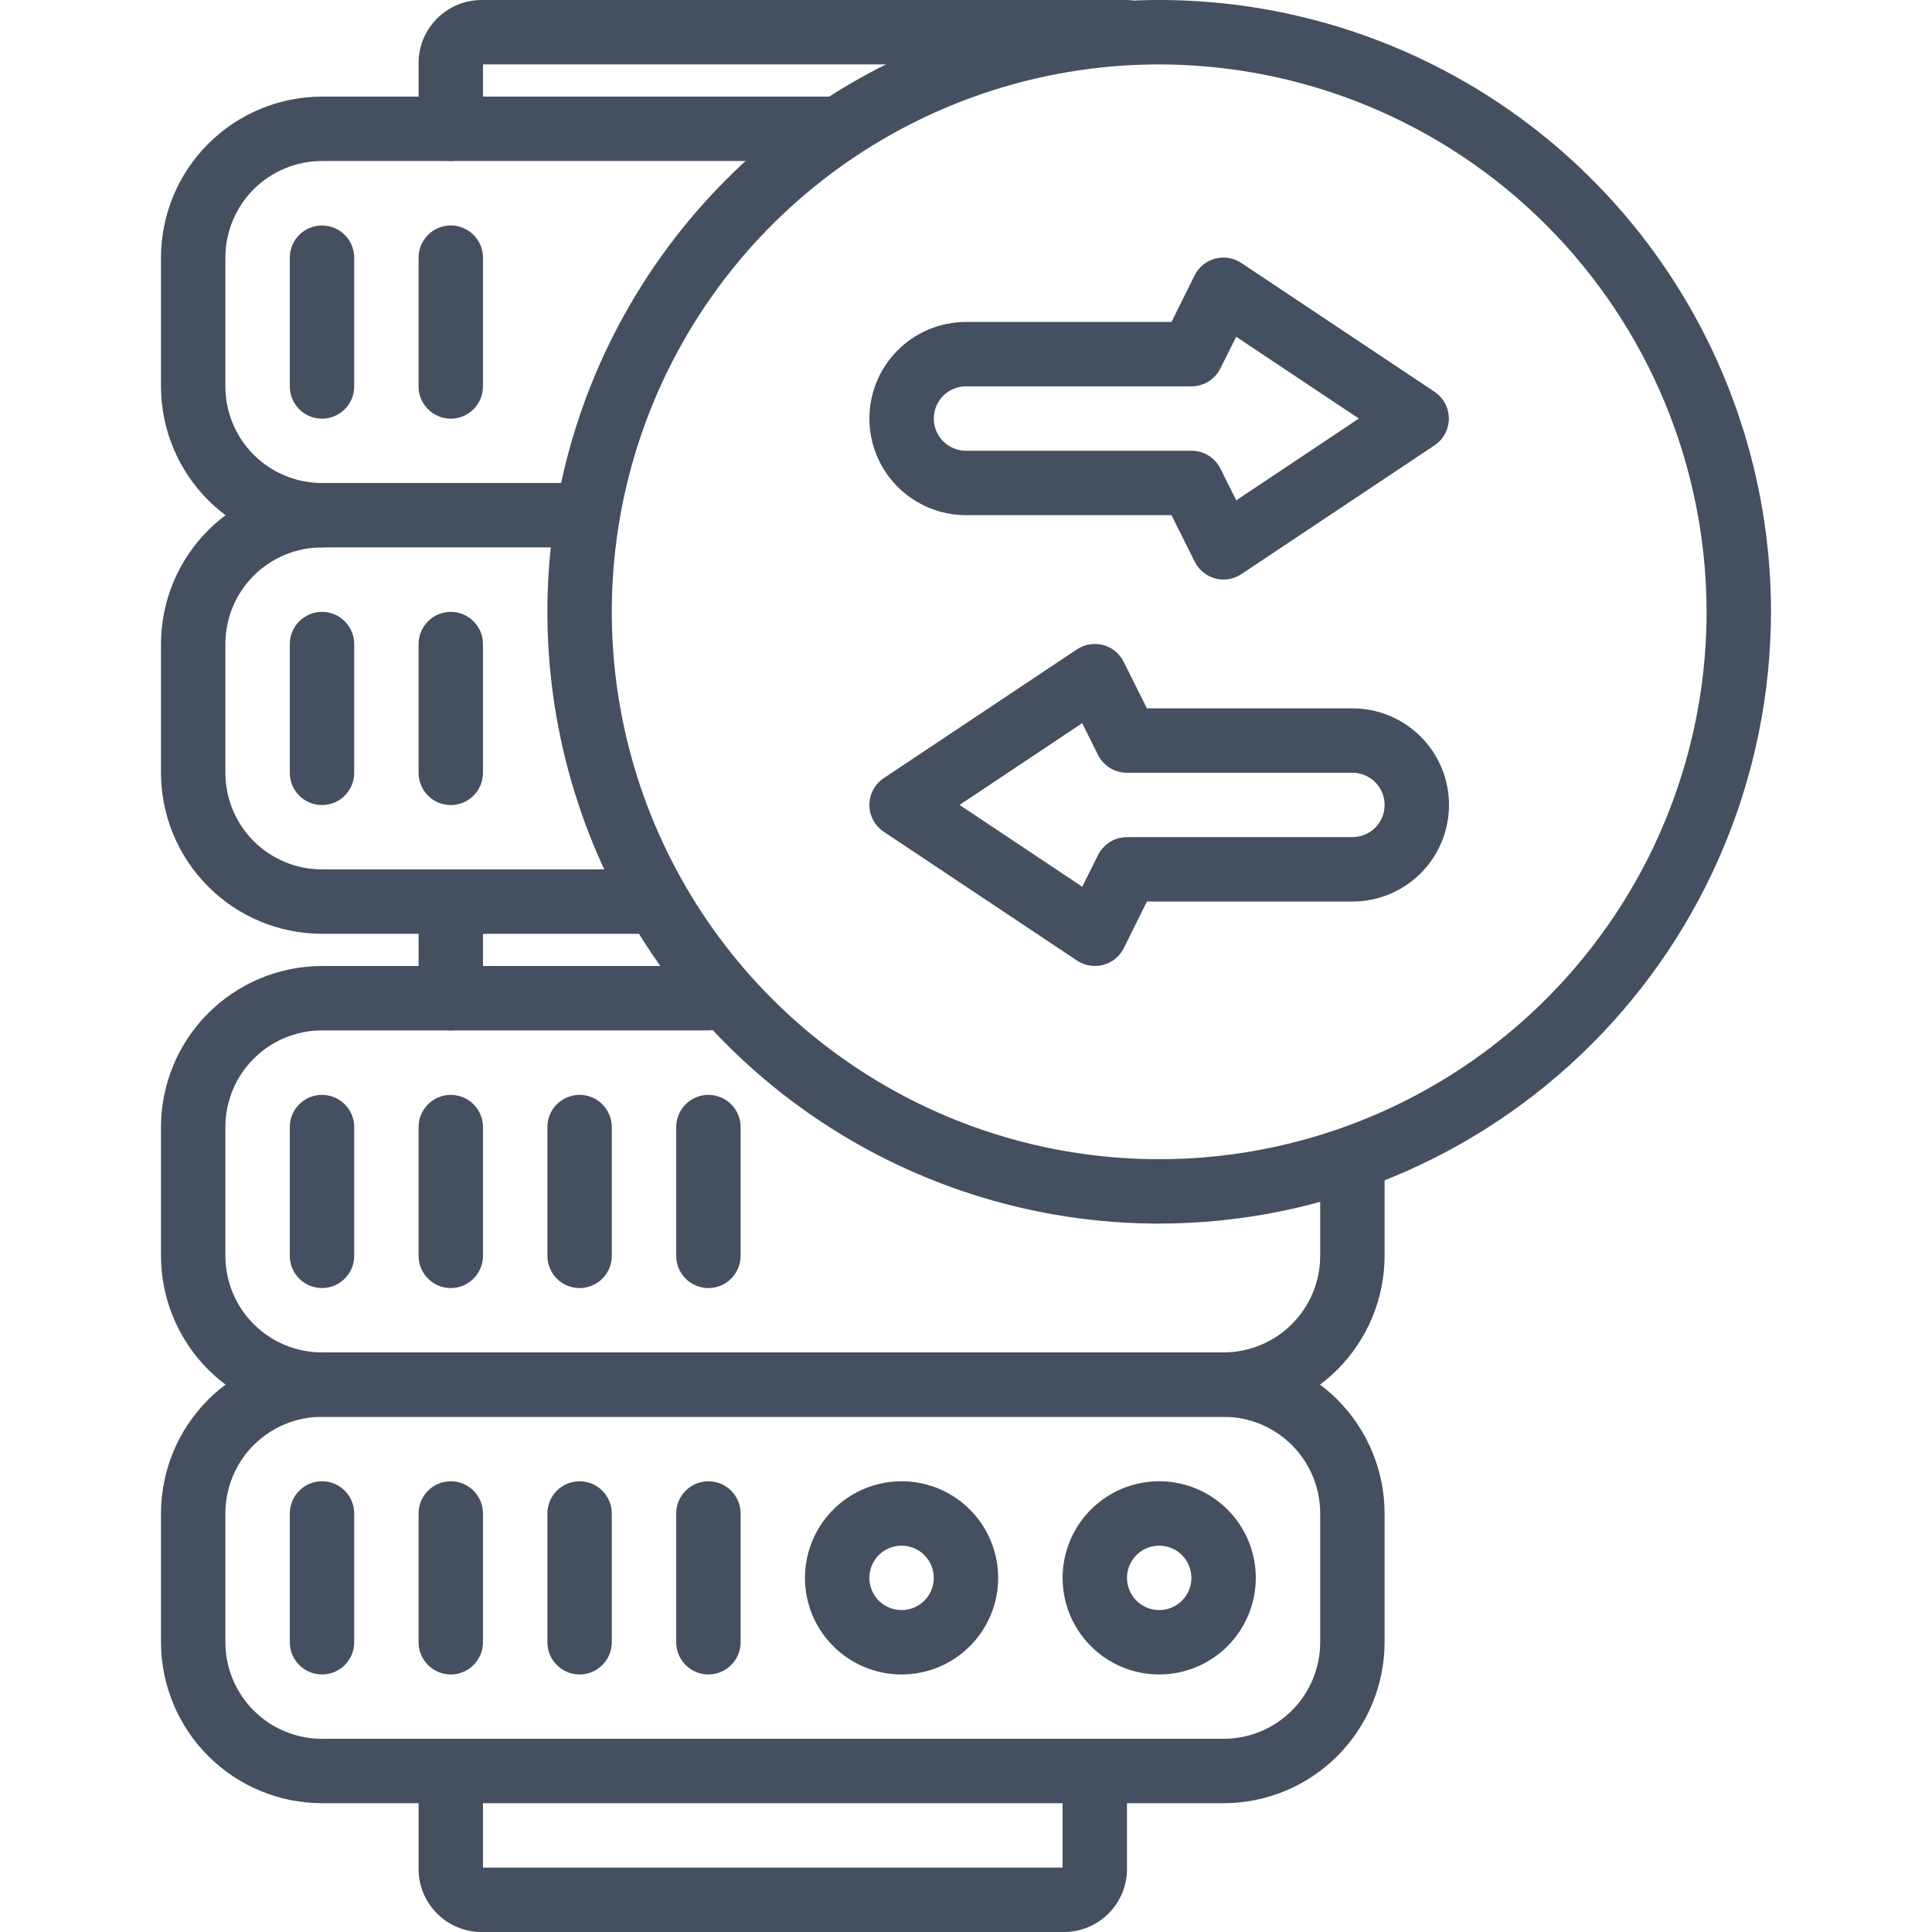
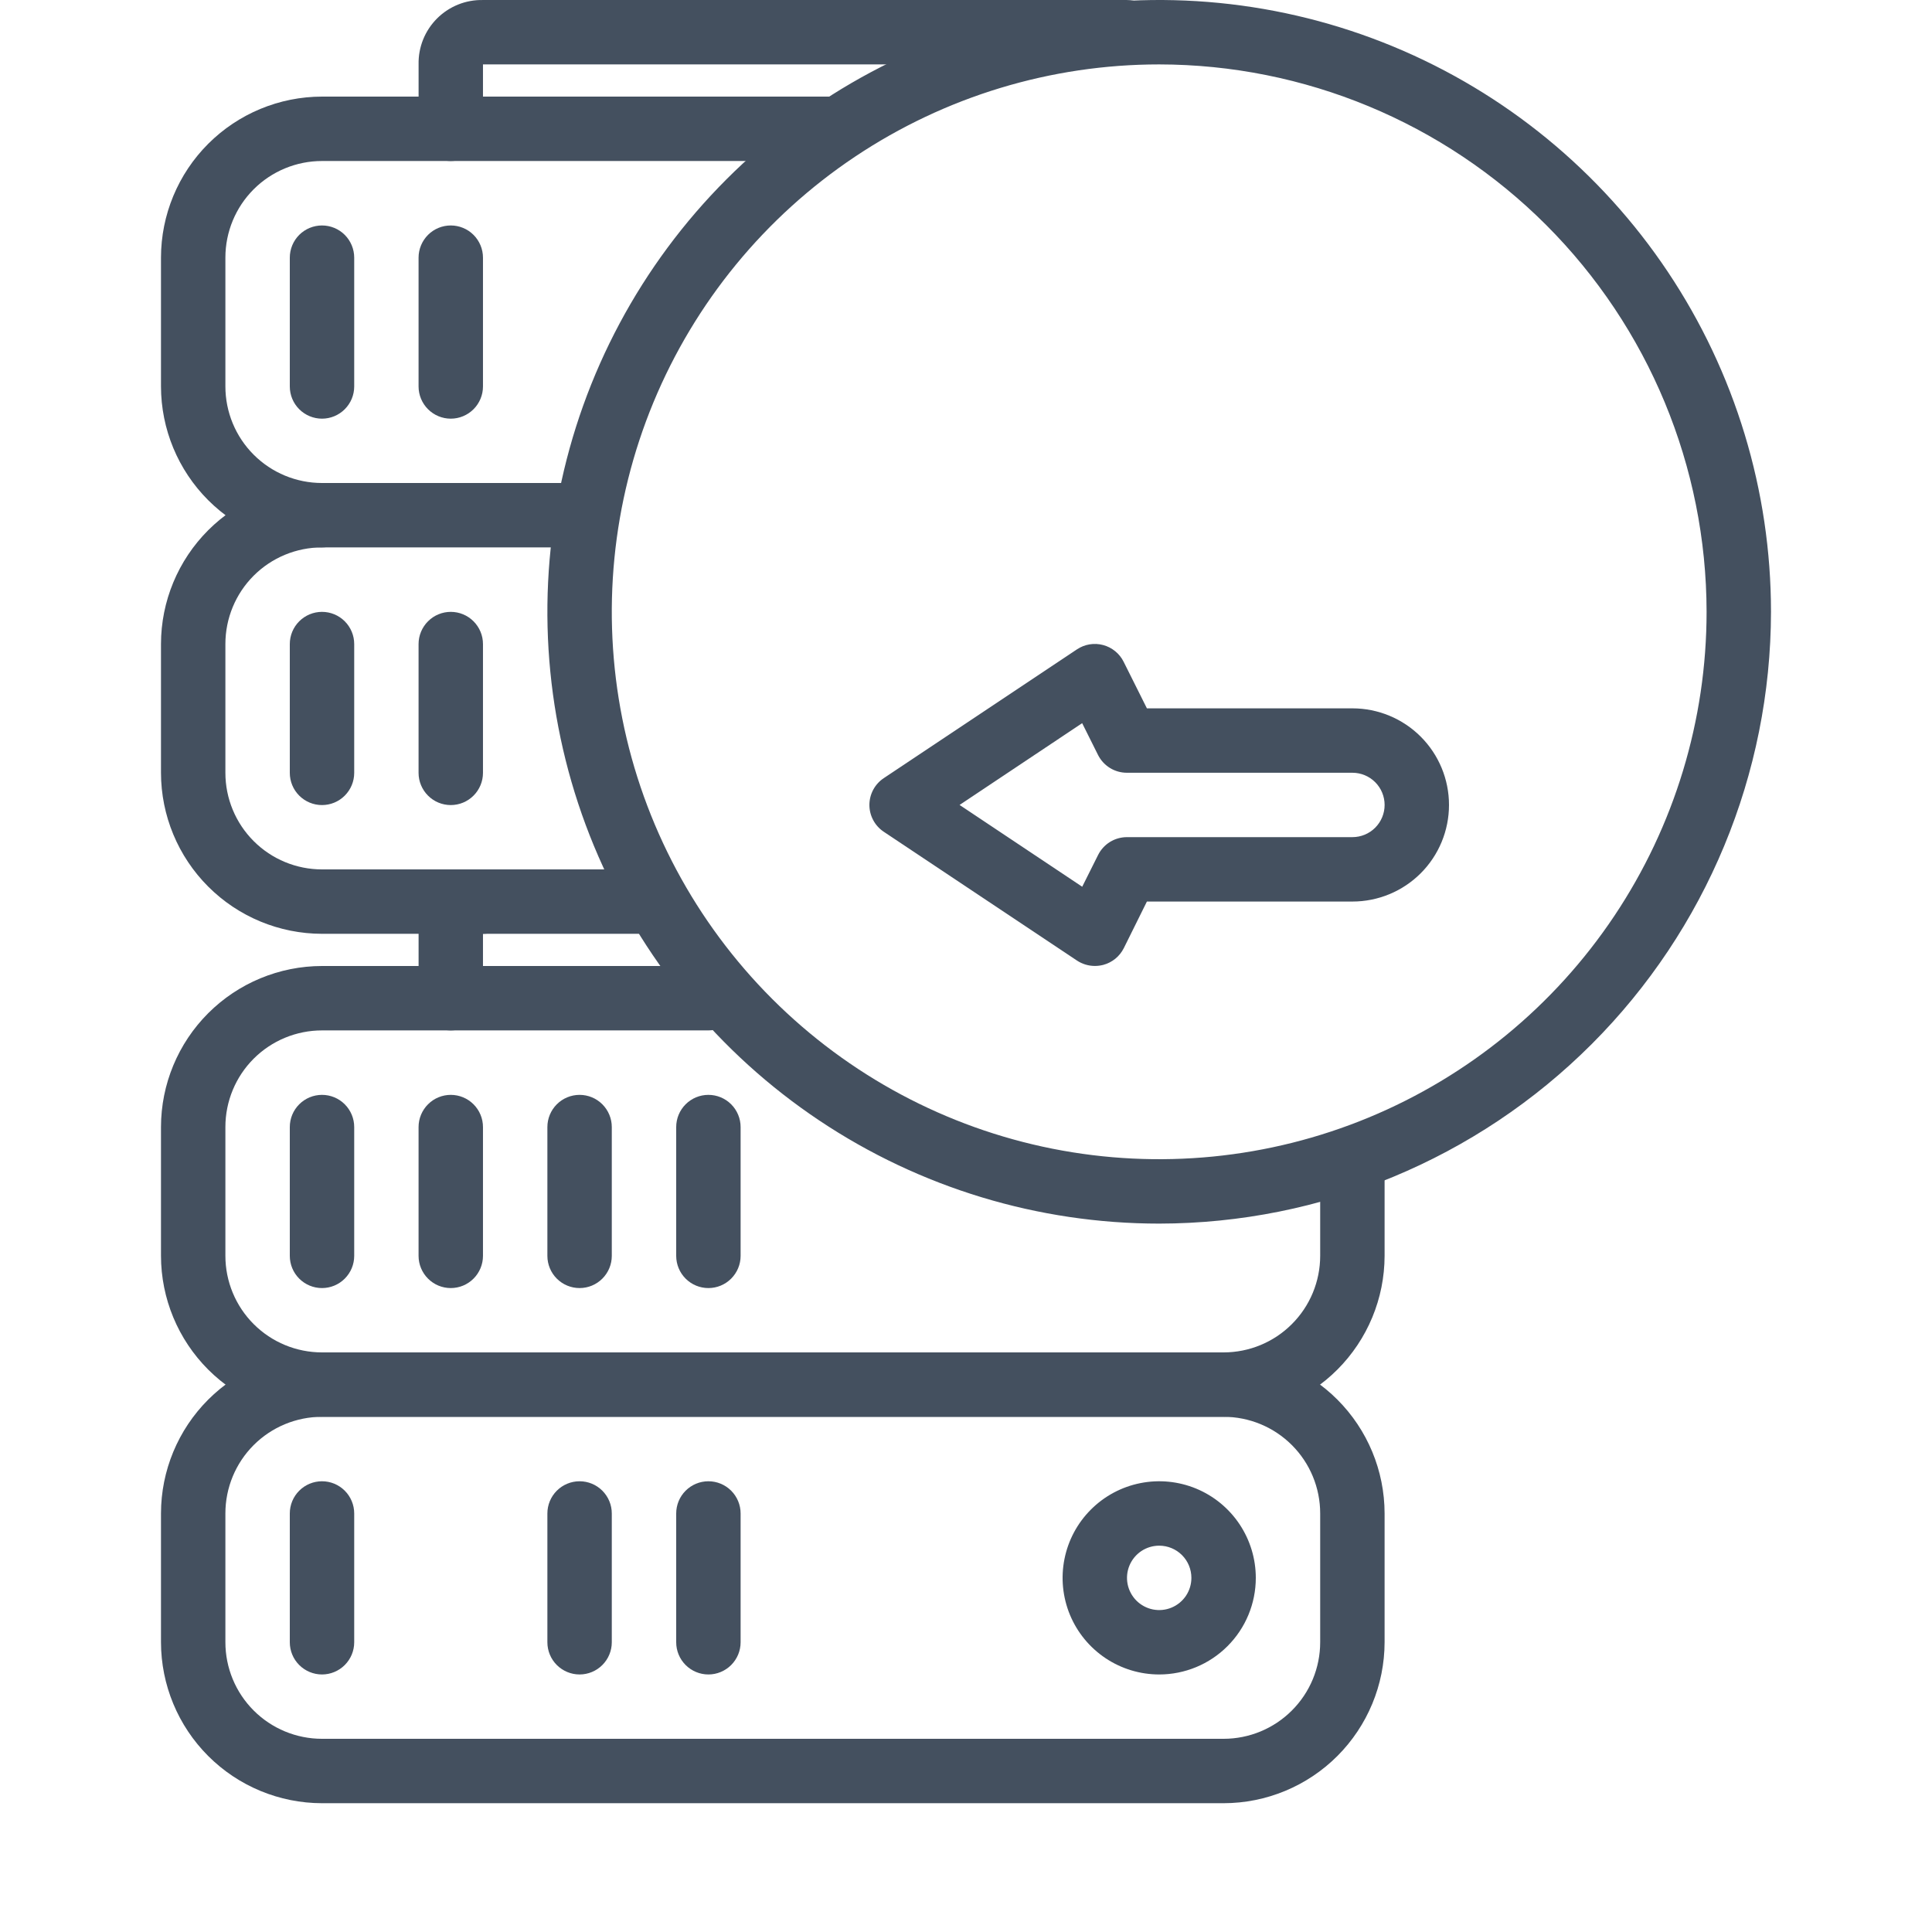
<svg xmlns="http://www.w3.org/2000/svg" width="80" height="80" viewBox="0 0 80 80" fill="none">
  <g clip-path="url(#clip0_1531_26019)">
    <path d="M50.666 74.667H13.333C11.565 74.665 9.871 73.962 8.621 72.712C7.371 71.462 6.668 69.767 6.666 68V62.667C6.668 60.899 7.371 59.205 8.621 57.955C9.871 56.705 11.565 56.002 13.333 56H50.666C52.434 56.002 54.128 56.705 55.378 57.955C56.627 59.205 57.331 60.899 57.333 62.667V68C57.331 69.767 56.627 71.462 55.378 72.712C54.128 73.962 52.434 74.665 50.666 74.667ZM13.333 58.667C12.272 58.667 11.254 59.088 10.504 59.838C9.754 60.588 9.333 61.606 9.333 62.667V68C9.333 69.061 9.754 70.078 10.504 70.828C11.254 71.579 12.272 72 13.333 72H50.666C51.727 72 52.744 71.579 53.494 70.828C54.245 70.078 54.666 69.061 54.666 68V62.667C54.666 61.606 54.245 60.588 53.494 59.838C52.744 59.088 51.727 58.667 50.666 58.667H13.333Z" fill="#44505F" />
    <path d="M48 69.336C47.209 69.336 46.435 69.101 45.778 68.662C45.12 68.222 44.607 67.598 44.304 66.867C44.002 66.136 43.922 65.332 44.077 64.556C44.231 63.78 44.612 63.067 45.172 62.508C45.731 61.948 46.444 61.567 47.22 61.413C47.996 61.258 48.8 61.338 49.531 61.64C50.262 61.943 50.886 62.456 51.326 63.114C51.765 63.772 52 64.545 52 65.336C52 66.397 51.579 67.414 50.828 68.164C50.078 68.915 49.061 69.336 48 69.336ZM48 64.003C47.736 64.003 47.478 64.081 47.259 64.227C47.04 64.374 46.869 64.582 46.768 64.826C46.667 65.069 46.641 65.337 46.692 65.596C46.744 65.855 46.871 66.092 47.057 66.279C47.244 66.465 47.481 66.592 47.74 66.644C47.998 66.695 48.267 66.669 48.51 66.568C48.754 66.467 48.962 66.296 49.109 66.077C49.255 65.857 49.333 65.6 49.333 65.336C49.333 64.982 49.193 64.643 48.943 64.393C48.693 64.143 48.354 64.003 48 64.003Z" fill="#44505F" />
-     <path d="M37.332 69.336C36.541 69.336 35.768 69.101 35.11 68.662C34.452 68.222 33.939 67.598 33.636 66.867C33.334 66.136 33.255 65.332 33.409 64.556C33.563 63.78 33.944 63.067 34.504 62.508C35.063 61.948 35.776 61.567 36.552 61.413C37.328 61.258 38.132 61.338 38.863 61.64C39.594 61.943 40.218 62.456 40.658 63.114C41.097 63.772 41.332 64.545 41.332 65.336C41.332 66.397 40.911 67.414 40.16 68.164C39.41 68.915 38.393 69.336 37.332 69.336ZM37.332 64.003C37.068 64.003 36.81 64.081 36.591 64.227C36.372 64.374 36.201 64.582 36.1 64.826C35.999 65.069 35.973 65.337 36.024 65.596C36.076 65.855 36.203 66.092 36.389 66.279C36.576 66.465 36.813 66.592 37.072 66.644C37.331 66.695 37.599 66.669 37.842 66.568C38.086 66.467 38.294 66.296 38.441 66.077C38.587 65.857 38.665 65.6 38.665 65.336C38.665 64.982 38.525 64.643 38.275 64.393C38.025 64.143 37.686 64.003 37.332 64.003Z" fill="#44505F" />
-     <path d="M18.665 69.336C18.312 69.336 17.973 69.195 17.723 68.945C17.473 68.695 17.332 68.356 17.332 68.003V62.669C17.332 62.316 17.473 61.977 17.723 61.727C17.973 61.476 18.312 61.336 18.665 61.336C19.019 61.336 19.358 61.476 19.608 61.727C19.858 61.977 19.999 62.316 19.999 62.669V68.003C19.999 68.356 19.858 68.695 19.608 68.945C19.358 69.195 19.019 69.336 18.665 69.336Z" fill="#44505F" />
    <path d="M23.999 69.336C23.646 69.336 23.307 69.195 23.056 68.945C22.806 68.695 22.666 68.356 22.666 68.003V62.669C22.666 62.316 22.806 61.977 23.056 61.727C23.307 61.476 23.646 61.336 23.999 61.336C24.353 61.336 24.692 61.476 24.942 61.727C25.192 61.977 25.333 62.316 25.333 62.669V68.003C25.333 68.356 25.192 68.695 24.942 68.945C24.692 69.195 24.353 69.336 23.999 69.336Z" fill="#44505F" />
    <path d="M29.333 69.336C28.98 69.336 28.641 69.195 28.39 68.945C28.14 68.695 28 68.356 28 68.003V62.669C28 62.316 28.14 61.977 28.39 61.727C28.641 61.476 28.98 61.336 29.333 61.336C29.687 61.336 30.026 61.476 30.276 61.727C30.526 61.977 30.667 62.316 30.667 62.669V68.003C30.667 68.356 30.526 68.695 30.276 68.945C30.026 69.195 29.687 69.336 29.333 69.336Z" fill="#44505F" />
    <path d="M13.333 69.336C12.98 69.336 12.641 69.195 12.39 68.945C12.14 68.695 12 68.356 12 68.003V62.669C12 62.316 12.14 61.977 12.39 61.727C12.641 61.476 12.98 61.336 13.333 61.336C13.687 61.336 14.026 61.476 14.276 61.727C14.526 61.977 14.667 62.316 14.667 62.669V68.003C14.667 68.356 14.526 68.695 14.276 68.945C14.026 69.195 13.687 69.336 13.333 69.336Z" fill="#44505F" />
    <path d="M50.666 58.667H13.333C11.565 58.665 9.871 57.962 8.621 56.712C7.371 55.462 6.668 53.767 6.666 52V46.667C6.668 44.899 7.371 43.205 8.621 41.955C9.871 40.705 11.565 40.002 13.333 40H29.333C29.686 40 30.025 40.141 30.276 40.391C30.526 40.641 30.666 40.98 30.666 41.333C30.666 41.687 30.526 42.026 30.276 42.276C30.025 42.526 29.686 42.667 29.333 42.667H13.333C12.272 42.667 11.254 43.088 10.504 43.838C9.754 44.588 9.333 45.606 9.333 46.667V52C9.333 53.061 9.754 54.078 10.504 54.828C11.254 55.579 12.272 56 13.333 56H50.666C51.727 56 52.744 55.579 53.494 54.828C54.245 54.078 54.666 53.061 54.666 52V48C54.666 47.646 54.806 47.307 55.056 47.057C55.307 46.807 55.646 46.667 55.999 46.667C56.353 46.667 56.692 46.807 56.942 47.057C57.192 47.307 57.333 47.646 57.333 48V52C57.331 53.767 56.627 55.462 55.378 56.712C54.128 57.962 52.434 58.665 50.666 58.667Z" fill="#44505F" />
    <path d="M18.665 53.336C18.312 53.336 17.973 53.196 17.723 52.945C17.473 52.695 17.332 52.356 17.332 52.003V46.669C17.332 46.316 17.473 45.977 17.723 45.727C17.973 45.476 18.312 45.336 18.665 45.336C19.019 45.336 19.358 45.476 19.608 45.727C19.858 45.977 19.999 46.316 19.999 46.669V52.003C19.999 52.356 19.858 52.695 19.608 52.945C19.358 53.196 19.019 53.336 18.665 53.336Z" fill="#44505F" />
    <path d="M23.999 53.336C23.646 53.336 23.307 53.196 23.056 52.945C22.806 52.695 22.666 52.356 22.666 52.003V46.669C22.666 46.316 22.806 45.977 23.056 45.727C23.307 45.476 23.646 45.336 23.999 45.336C24.353 45.336 24.692 45.476 24.942 45.727C25.192 45.977 25.333 46.316 25.333 46.669V52.003C25.333 52.356 25.192 52.695 24.942 52.945C24.692 53.196 24.353 53.336 23.999 53.336Z" fill="#44505F" />
    <path d="M29.333 53.336C28.98 53.336 28.641 53.196 28.39 52.945C28.14 52.695 28 52.356 28 52.003V46.669C28 46.316 28.14 45.977 28.39 45.727C28.641 45.476 28.98 45.336 29.333 45.336C29.687 45.336 30.026 45.476 30.276 45.727C30.526 45.977 30.667 46.316 30.667 46.669V52.003C30.667 52.356 30.526 52.695 30.276 52.945C30.026 53.196 29.687 53.336 29.333 53.336Z" fill="#44505F" />
    <path d="M13.333 53.336C12.98 53.336 12.641 53.196 12.39 52.945C12.14 52.695 12 52.356 12 52.003V46.669C12 46.316 12.14 45.977 12.39 45.727C12.641 45.476 12.98 45.336 13.333 45.336C13.687 45.336 14.026 45.476 14.276 45.727C14.526 45.977 14.667 46.316 14.667 46.669V52.003C14.667 52.356 14.526 52.695 14.276 52.945C14.026 53.196 13.687 53.336 13.333 53.336Z" fill="#44505F" />
    <path d="M18.666 42.667C18.312 42.667 17.973 42.527 17.723 42.277C17.473 42.027 17.333 41.688 17.333 41.334V38.667C17.325 38.315 17.389 37.965 17.52 37.638C17.652 37.311 17.848 37.014 18.097 36.765C18.346 36.516 18.643 36.32 18.97 36.188C19.297 36.057 19.647 35.993 19.999 36.001H26.666C27.02 36.001 27.359 36.141 27.609 36.391C27.859 36.641 27.999 36.98 27.999 37.334C27.999 37.688 27.859 38.027 27.609 38.277C27.359 38.527 27.02 38.667 26.666 38.667H19.999V41.334C19.999 41.688 19.859 42.027 19.609 42.277C19.359 42.527 19.02 42.667 18.666 42.667Z" fill="#44505F" />
    <path d="M19.999 38.667H13.333C11.565 38.665 9.871 37.962 8.621 36.712C7.371 35.462 6.668 33.767 6.666 32V26.667C6.668 24.899 7.371 23.205 8.621 21.955C9.871 20.705 11.565 20.002 13.333 20C13.686 20 14.025 20.14 14.275 20.39C14.525 20.641 14.666 20.98 14.666 21.333C14.666 21.687 14.525 22.026 14.275 22.276C14.025 22.526 13.686 22.667 13.333 22.667C12.272 22.667 11.254 23.088 10.504 23.838C9.754 24.588 9.333 25.606 9.333 26.667V32C9.333 33.061 9.754 34.078 10.504 34.828C11.254 35.579 12.272 36 13.333 36H19.999C20.353 36 20.692 36.141 20.942 36.391C21.192 36.641 21.333 36.98 21.333 37.333C21.333 37.687 21.192 38.026 20.942 38.276C20.692 38.526 20.353 38.667 19.999 38.667Z" fill="#44505F" />
    <path d="M18.665 33.336C18.312 33.336 17.973 33.196 17.723 32.945C17.473 32.695 17.332 32.356 17.332 32.003V26.669C17.332 26.316 17.473 25.977 17.723 25.727C17.973 25.476 18.312 25.336 18.665 25.336C19.019 25.336 19.358 25.476 19.608 25.727C19.858 25.977 19.999 26.316 19.999 26.669V32.003C19.999 32.356 19.858 32.695 19.608 32.945C19.358 33.196 19.019 33.336 18.665 33.336Z" fill="#44505F" />
    <path d="M13.333 33.336C12.98 33.336 12.641 33.196 12.39 32.945C12.14 32.695 12 32.356 12 32.003V26.669C12 26.316 12.14 25.977 12.39 25.727C12.641 25.476 12.98 25.336 13.333 25.336C13.687 25.336 14.026 25.476 14.276 25.727C14.526 25.977 14.667 26.316 14.667 26.669V32.003C14.667 32.356 14.526 32.695 14.276 32.945C14.026 33.196 13.687 33.336 13.333 33.336Z" fill="#44505F" />
    <path d="M23.999 22.667H13.333C11.565 22.665 9.871 21.962 8.621 20.712C7.371 19.462 6.668 17.767 6.666 16V10.667C6.668 8.899 7.371 7.205 8.621 5.955C9.871 4.705 11.565 4.002 13.333 4H34.666C35.02 4 35.359 4.14 35.609 4.391C35.859 4.641 35.999 4.98 35.999 5.333C35.999 5.687 35.859 6.026 35.609 6.276C35.359 6.526 35.02 6.667 34.666 6.667H13.333C12.272 6.667 11.254 7.088 10.504 7.838C9.754 8.588 9.333 9.606 9.333 10.667V16C9.333 17.061 9.754 18.078 10.504 18.828C11.254 19.579 12.272 20 13.333 20H23.999C24.353 20 24.692 20.14 24.942 20.39C25.192 20.641 25.333 20.98 25.333 21.333C25.333 21.687 25.192 22.026 24.942 22.276C24.692 22.526 24.353 22.667 23.999 22.667Z" fill="#44505F" />
    <path d="M18.665 17.336C18.312 17.336 17.973 17.195 17.723 16.945C17.473 16.695 17.332 16.356 17.332 16.003V10.669C17.332 10.316 17.473 9.977 17.723 9.726C17.973 9.476 18.312 9.336 18.665 9.336C19.019 9.336 19.358 9.476 19.608 9.726C19.858 9.977 19.999 10.316 19.999 10.669V16.003C19.999 16.356 19.858 16.695 19.608 16.945C19.358 17.195 19.019 17.336 18.665 17.336Z" fill="#44505F" />
    <path d="M13.333 17.336C12.98 17.336 12.641 17.195 12.39 16.945C12.14 16.695 12 16.356 12 16.003V10.669C12 10.316 12.14 9.977 12.39 9.726C12.641 9.476 12.98 9.336 13.333 9.336C13.687 9.336 14.026 9.476 14.276 9.726C14.526 9.977 14.667 10.316 14.667 10.669V16.003C14.667 16.356 14.526 16.695 14.276 16.945C14.026 17.195 13.687 17.336 13.333 17.336Z" fill="#44505F" />
    <path d="M18.666 6.667C18.312 6.667 17.973 6.527 17.723 6.277C17.473 6.027 17.333 5.688 17.333 5.334V2.667C17.325 2.315 17.389 1.965 17.52 1.638C17.652 1.311 17.848 1.014 18.097 0.765C18.346 0.516 18.643 0.32 18.97 0.188C19.297 0.057 19.647 -0.007 19.999 0.001H46.666C47.02 0.001 47.359 0.141 47.609 0.391C47.859 0.641 47.999 0.98 47.999 1.334C47.999 1.688 47.859 2.027 47.609 2.277C47.359 2.527 47.02 2.667 46.666 2.667H19.999V5.334C19.999 5.688 19.859 6.027 19.609 6.277C19.359 6.527 19.02 6.667 18.666 6.667Z" fill="#44505F" />
-     <path d="M43.999 80H19.999C19.647 80.007 19.297 79.944 18.97 79.812C18.643 79.681 18.346 79.485 18.097 79.236C17.848 78.986 17.652 78.689 17.52 78.363C17.389 78.036 17.325 77.686 17.333 77.333V73.333C17.333 72.98 17.473 72.641 17.723 72.391C17.973 72.141 18.312 72 18.666 72C19.02 72 19.359 72.141 19.609 72.391C19.859 72.641 19.999 72.98 19.999 73.333V77.333H43.999V73.333C43.999 72.98 44.14 72.641 44.39 72.391C44.64 72.141 44.979 72 45.333 72C45.686 72 46.025 72.141 46.275 72.391C46.526 72.641 46.666 72.98 46.666 73.333V77.333C46.673 77.686 46.609 78.036 46.478 78.363C46.347 78.689 46.151 78.986 45.901 79.236C45.652 79.485 45.355 79.681 45.029 79.812C44.702 79.944 44.352 80.007 43.999 80Z" fill="#44505F" />
    <path d="M47.999 50.667C42.989 50.667 38.091 49.181 33.925 46.397C29.759 43.614 26.512 39.657 24.594 35.028C22.677 30.399 22.175 25.305 23.153 20.391C24.13 15.477 26.543 10.963 30.086 7.42C33.629 3.877 38.143 1.464 43.057 0.487C47.971 -0.491 53.065 0.011 57.694 1.928C62.323 3.846 66.28 7.093 69.063 11.259C71.847 15.425 73.333 20.323 73.333 25.333C73.325 32.05 70.654 38.489 65.904 43.239C61.155 47.988 54.716 50.659 47.999 50.667ZM47.999 2.667C43.516 2.667 39.134 3.996 35.406 6.487C31.679 8.977 28.774 12.517 27.058 16.659C25.343 20.801 24.894 25.358 25.768 29.755C26.643 34.152 28.802 38.191 31.972 41.361C35.142 44.531 39.18 46.69 43.577 47.565C47.974 48.439 52.532 47.99 56.673 46.275C60.815 44.559 64.355 41.654 66.846 37.926C69.337 34.199 70.666 29.816 70.666 25.333C70.659 19.324 68.269 13.562 64.02 9.313C59.77 5.064 54.009 2.673 47.999 2.667Z" fill="#44505F" />
-     <path d="M50.667 23.998C50.551 23.998 50.436 23.983 50.324 23.954C50.141 23.905 49.971 23.818 49.824 23.699C49.677 23.579 49.558 23.43 49.473 23.261L48.509 21.331H40C38.939 21.331 37.922 20.91 37.172 20.16C36.421 19.41 36 18.392 36 17.331C36 16.27 36.421 15.253 37.172 14.503C37.922 13.753 38.939 13.331 40 13.331H48.509L49.467 11.402C49.551 11.233 49.671 11.083 49.817 10.964C49.964 10.844 50.135 10.757 50.317 10.709C50.5 10.66 50.691 10.651 50.878 10.682C51.065 10.713 51.243 10.784 51.4 10.889L59.4 16.222C59.583 16.344 59.732 16.509 59.836 16.702C59.939 16.896 59.994 17.112 59.994 17.331C59.994 17.551 59.939 17.767 59.836 17.96C59.732 18.154 59.583 18.319 59.4 18.441L51.4 23.774C51.182 23.918 50.928 23.996 50.667 23.998ZM40 15.998C39.646 15.998 39.307 16.138 39.057 16.388C38.807 16.638 38.667 16.978 38.667 17.331C38.667 17.685 38.807 18.024 39.057 18.274C39.307 18.524 39.646 18.665 40 18.665H49.333C49.582 18.663 49.827 18.732 50.039 18.862C50.251 18.992 50.422 19.179 50.533 19.402L51.191 20.718L56.267 17.331L51.188 13.944L50.531 15.261C50.42 15.483 50.249 15.67 50.037 15.8C49.825 15.93 49.582 15.999 49.333 15.998H40Z" fill="#44505F" />
    <path d="M45.334 39.998C45.07 39.997 44.813 39.919 44.594 39.774L36.594 34.441C36.411 34.319 36.261 34.154 36.158 33.96C36.054 33.767 36 33.551 36 33.331C36 33.112 36.054 32.896 36.158 32.702C36.261 32.509 36.411 32.344 36.594 32.222L44.594 26.889C44.751 26.784 44.929 26.713 45.116 26.682C45.302 26.651 45.493 26.66 45.676 26.709C45.859 26.757 46.029 26.844 46.176 26.964C46.323 27.083 46.443 27.233 46.527 27.402L47.491 29.331H56C57.061 29.331 58.079 29.753 58.829 30.503C59.579 31.253 60 32.27 60 33.331C60 34.392 59.579 35.41 58.829 36.16C58.079 36.91 57.061 37.331 56 37.331H47.491L46.534 39.261C46.449 39.43 46.33 39.579 46.183 39.699C46.036 39.818 45.866 39.905 45.683 39.954C45.569 39.983 45.452 39.998 45.334 39.998ZM39.734 33.331L44.812 36.718L45.47 35.402C45.581 35.18 45.752 34.993 45.963 34.862C46.175 34.732 46.419 34.664 46.667 34.664H56C56.354 34.664 56.693 34.524 56.943 34.274C57.193 34.024 57.334 33.685 57.334 33.331C57.334 32.978 57.193 32.638 56.943 32.388C56.693 32.138 56.354 31.998 56 31.998H46.667C46.418 31.999 46.174 31.931 45.962 31.801C45.75 31.67 45.578 31.483 45.467 31.261L44.81 29.945L39.734 33.331Z" fill="#44505F" />
  </g>
  <defs>
    <clipPath id="clip0_1531_26019">
      <rect width="80" height="80" fill="white" />
    </clipPath>
  </defs>
</svg>